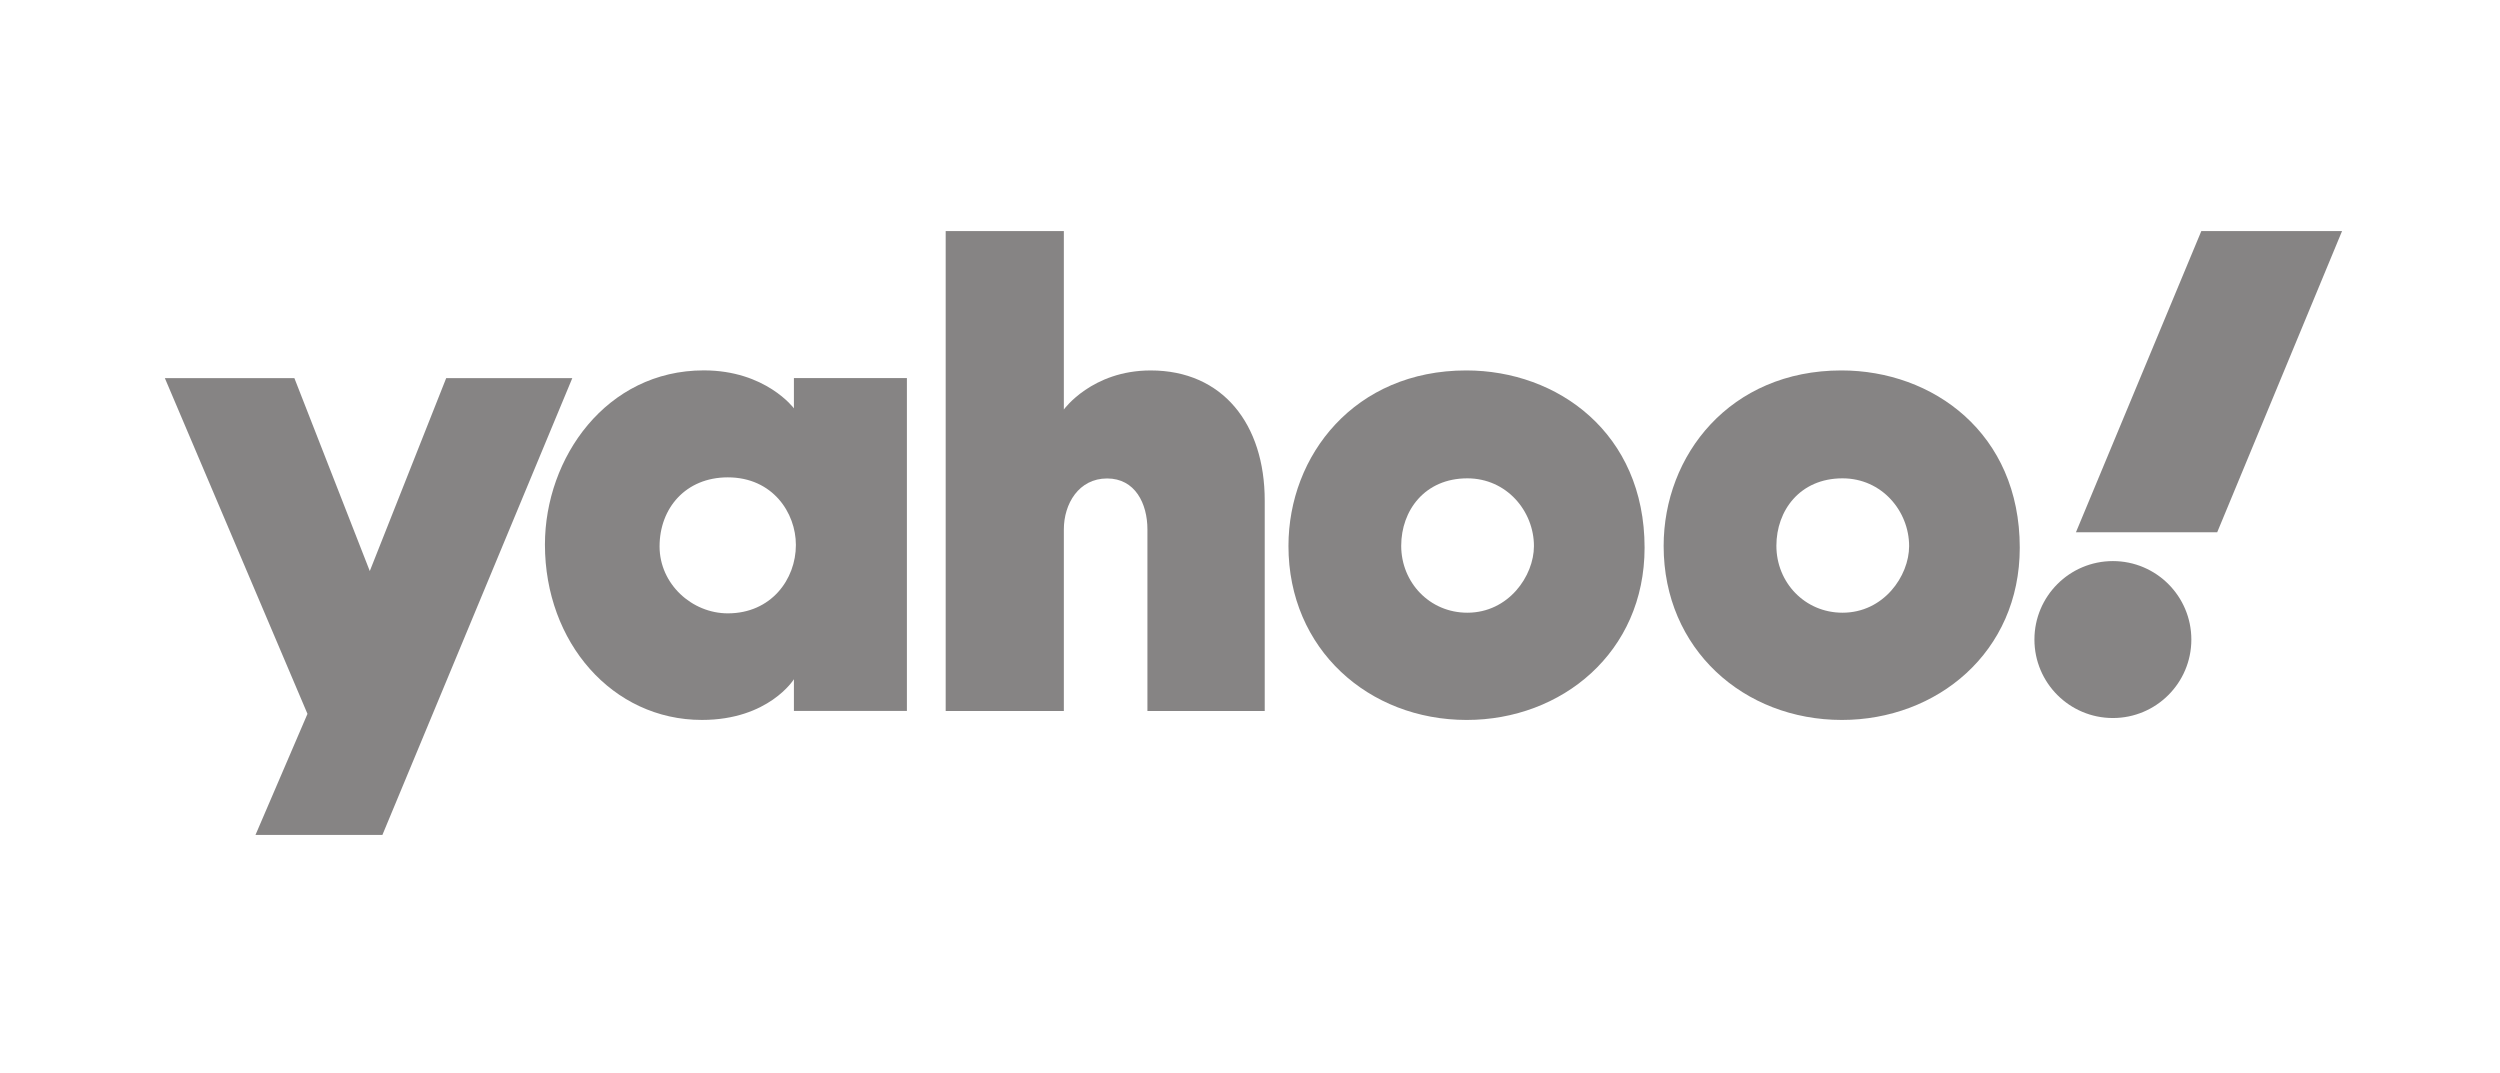
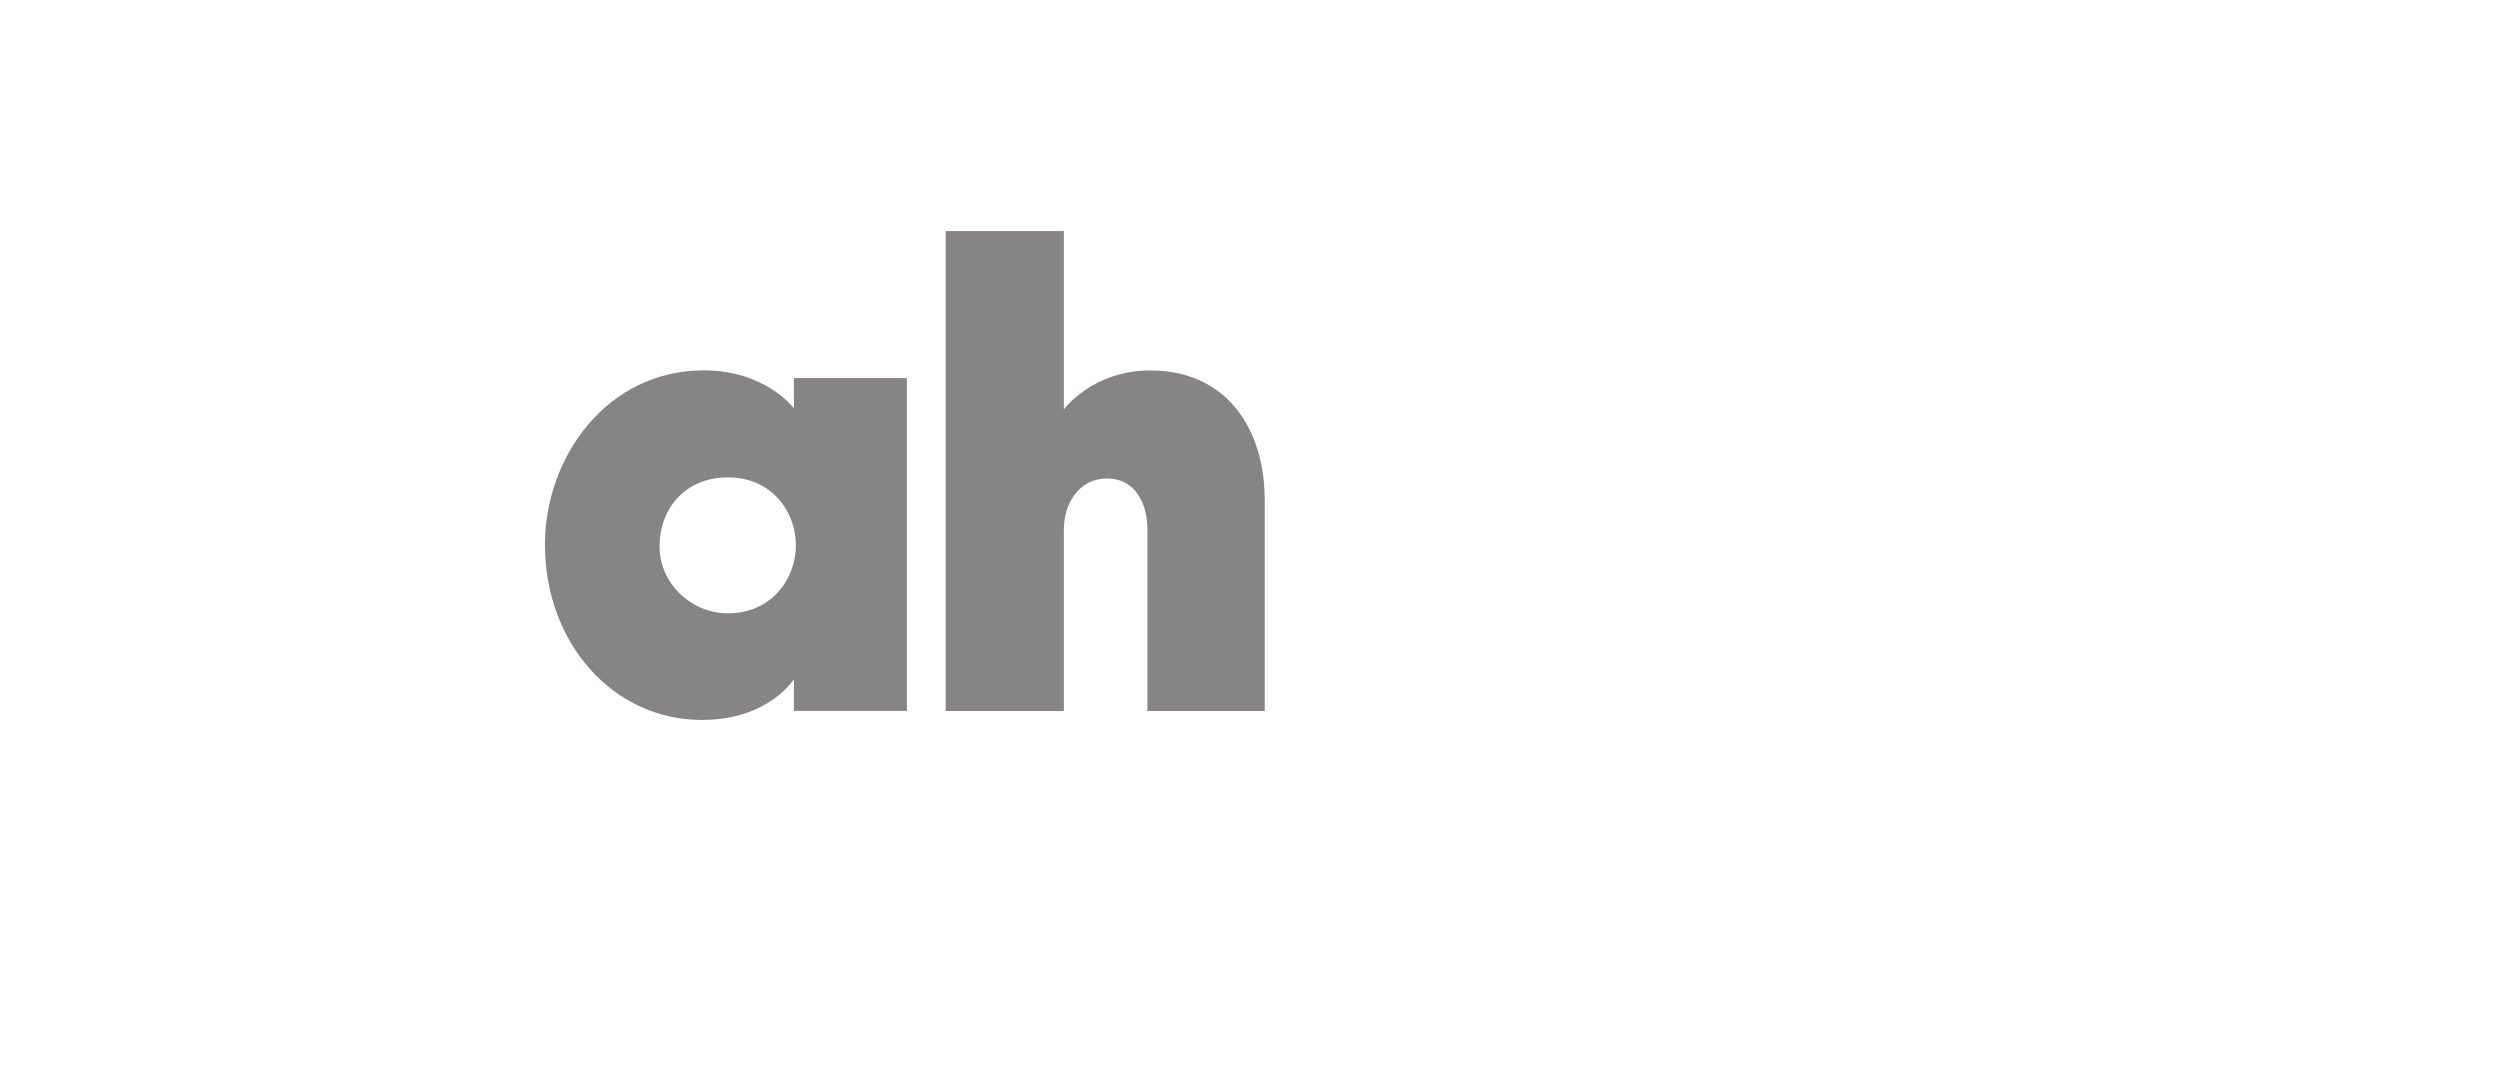
<svg xmlns="http://www.w3.org/2000/svg" width="191" height="82" viewBox="0 0 191 82" fill="none">
-   <path d="M12.594 28.887H22.49L28.252 43.629L34.09 28.887H43.725L29.216 63.787H19.52L23.491 54.539L12.594 28.887Z" fill="#0E0B0B" fill-opacity="0.5" />
  <path d="M53.769 28.297C46.333 28.297 41.633 34.965 41.633 41.606C41.633 49.079 46.786 55.003 53.628 55.003C58.731 55.003 60.655 51.894 60.655 51.894V54.316H69.287V28.884H60.655V31.196C60.655 31.196 58.508 28.297 53.769 28.297ZM55.605 36.47C59.035 36.47 60.806 39.184 60.806 41.634C60.806 44.272 58.909 46.86 55.605 46.86C52.866 46.86 50.391 44.622 50.391 41.746C50.391 38.83 52.382 36.47 55.605 36.47Z" fill="#0E0B0B" fill-opacity="0.5" />
  <path d="M72.25 54.318V17.656H81.278V31.286C81.278 31.286 83.422 28.302 87.913 28.302C93.407 28.302 96.625 32.395 96.625 38.244V54.318H87.663V40.446C87.663 38.467 86.721 36.554 84.585 36.554C82.411 36.554 81.278 38.496 81.278 40.446V54.318H72.25Z" fill="#0E0B0B" fill-opacity="0.5" />
-   <path d="M112.023 28.301C103.508 28.301 98.438 34.776 98.438 41.713C98.438 49.607 104.576 55.004 112.055 55.004C119.303 55.004 125.646 49.852 125.646 41.845C125.646 33.084 119.005 28.301 112.023 28.301ZM112.104 36.545C115.112 36.545 117.193 39.051 117.193 41.722C117.193 44.001 115.254 46.811 112.104 46.811C109.218 46.811 107.052 44.496 107.052 41.697C107.052 39.001 108.853 36.545 112.104 36.545Z" fill="#0E0B0B" fill-opacity="0.5" />
-   <path d="M140.687 28.301C132.172 28.301 127.102 34.776 127.102 41.713C127.102 49.607 133.24 55.004 140.719 55.004C147.968 55.004 154.31 49.852 154.31 41.845C154.31 33.084 147.669 28.301 140.687 28.301ZM140.768 36.545C143.776 36.545 145.857 39.051 145.857 41.722C145.857 44.001 143.918 46.811 140.768 46.811C137.882 46.811 135.716 44.496 135.716 41.697C135.716 39.001 137.517 36.545 140.768 36.545Z" fill="#0E0B0B" fill-opacity="0.5" />
-   <path d="M161.425 54.857C164.735 54.857 167.419 52.173 167.419 48.862C167.419 45.551 164.735 42.867 161.425 42.867C158.114 42.867 155.43 45.551 155.43 48.862C155.43 52.173 158.114 54.857 161.425 54.857Z" fill="#0E0B0B" fill-opacity="0.5" />
-   <path d="M169.394 40.666H158.602L168.18 17.656H178.932L169.394 40.666Z" fill="#0E0B0B" fill-opacity="0.5" />
</svg>